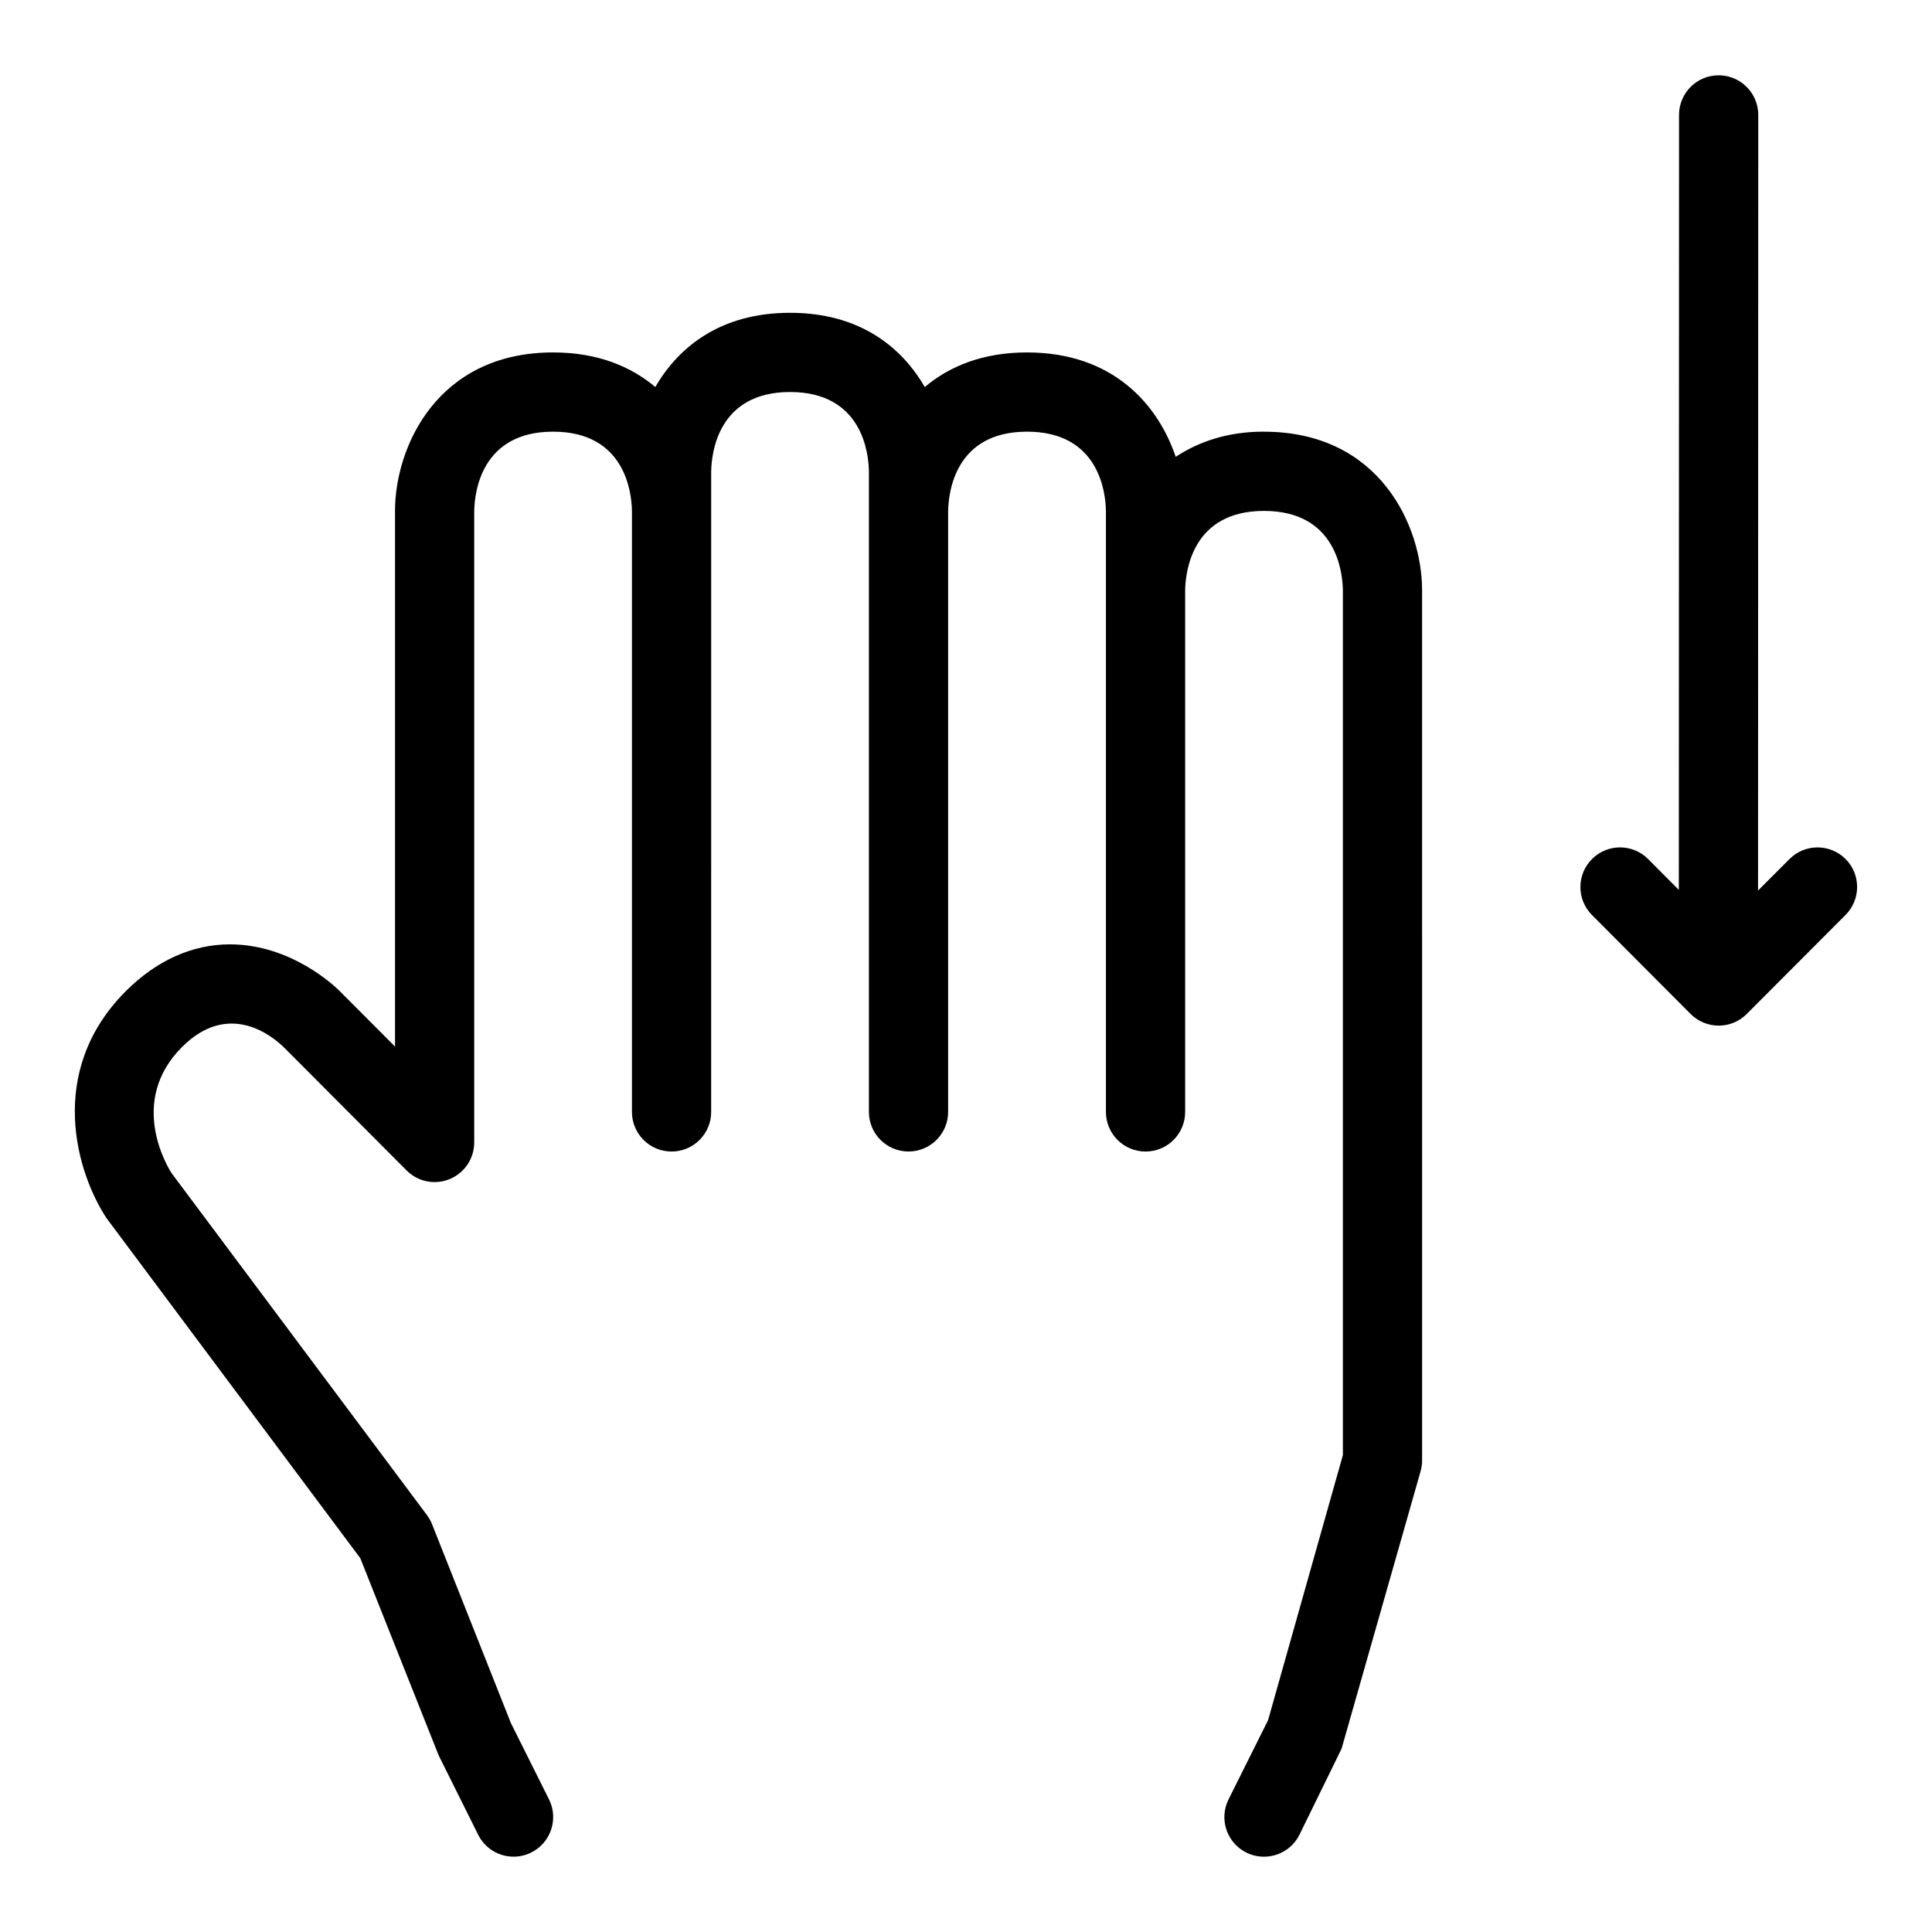
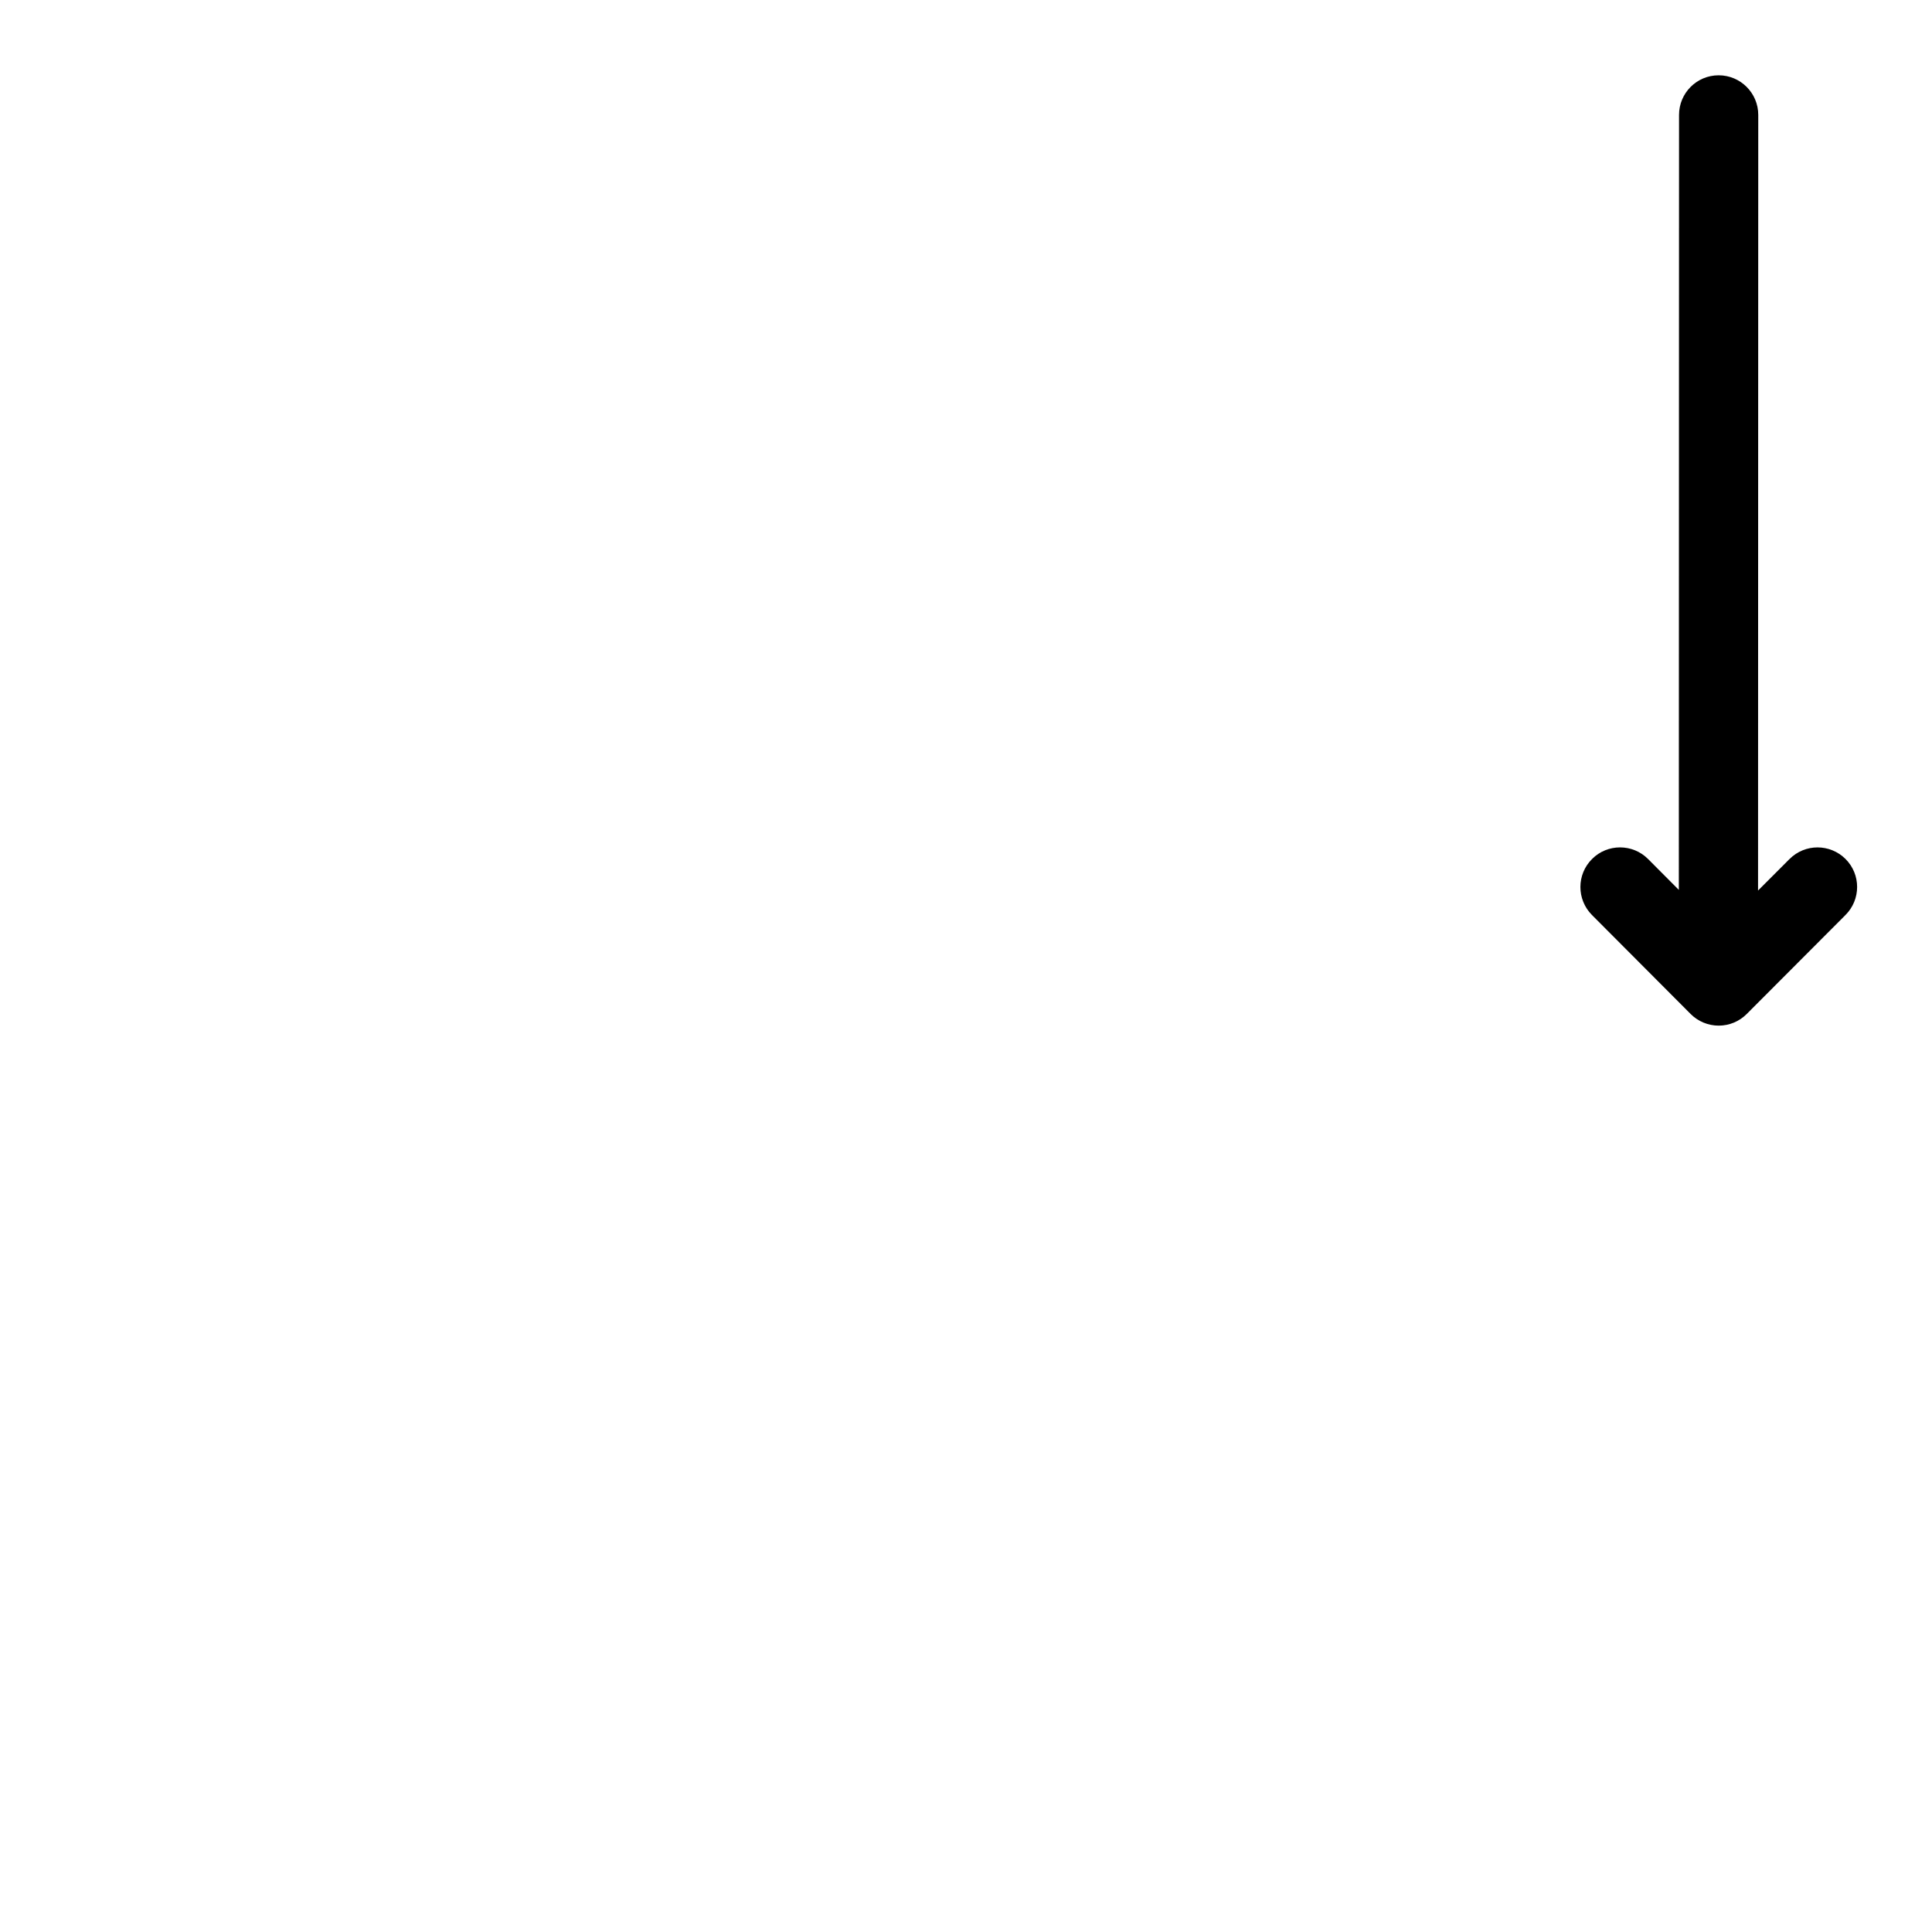
<svg xmlns="http://www.w3.org/2000/svg" fill="#000000" width="800px" height="800px" version="1.1" viewBox="144 144 512 512">
  <g>
    <path d="m618.24 371.65-8.34 8.352 0.055-205.55c0-5.793-4.695-10.496-10.496-10.496-5.801 0-10.496 4.695-10.496 10.496l-0.055 205.38-8.145-8.176c-4.102-4.121-10.781-4.102-14.844-0.02-4.121 4.09-4.121 10.73-0.039 14.844l26.156 26.238c1.969 1.977 4.652 3.086 7.441 3.086 2.789 0 5.453-1.105 7.422-3.086l26.18-26.238c4.102-4.102 4.102-10.754 0-14.844-4.098-4.078-10.738-4.098-14.84 0.023z" />
-     <path d="m478.96 258.39c-9.734 0-17.309 2.691-23.383 6.672-4.734-13.961-16.699-27.664-39.41-27.664-11.75 0-20.602 3.695-27.098 9.172-6.199-10.746-17.422-19.676-35.691-19.676-18.281 0-29.508 8.93-35.711 19.672-6.496-5.473-15.34-9.168-27.082-9.168-30.75 0-41.902 25.113-41.902 41.996v141.96l-14.617-14.668c-1.27-1.27-12.855-12.422-29.152-12.422-9.941 0-19.496 4.293-27.594 12.422-21.32 21.391-12.875 48.391-5.062 60.18l67.219 90.059 20.785 52.297 10.453 20.992c1.824 3.691 5.535 5.82 9.391 5.82 1.578 0 3.176-0.348 4.676-1.105 5.188-2.582 7.297-8.875 4.715-14.062l-10.086-20.191-20.93-52.789c-0.348-0.859-0.801-1.66-1.352-2.398l-67.672-90.609c-1.211-1.906-11.52-19.066 2.746-33.375 12.34-12.383 23.82-3.055 26.977 0l32.555 32.656c3.012 3.035 7.523 3.938 11.461 2.297 3.914-1.621 6.477-5.453 6.477-9.695v-167.28c0.082-4.949 1.805-21.086 20.91-21.086 19.086 0 20.809 16.133 20.891 21.004v159.27c0 5.801 4.695 10.496 10.496 10.496 5.801 0 10.496-4.695 10.496-10.496l0.004-159.27v-10.426c0.082-4.949 1.805-21.086 20.91-21.086 19.086 0 20.809 16.133 20.891 21.004v169.77c0 5.801 4.695 10.496 10.496 10.496s10.496-4.695 10.496-10.496v-159.18c0.082-4.949 1.805-21.086 20.91-21.086s20.828 16.133 20.91 21.004v159.27c0 5.801 4.695 10.496 10.496 10.496s10.496-4.695 10.496-10.496v-138.19c0.082-4.949 1.805-21.086 20.891-21.086 19.105 0 20.828 16.133 20.91 21.004v229.21l-19.824 70.254-10.477 20.992c-2.582 5.188-0.492 11.5 4.695 14.082 1.516 0.758 3.117 1.105 4.695 1.105 3.856 0 7.566-2.133 9.391-5.801l11.172-22.816 20.93-73.492c0.266-0.922 0.41-1.906 0.41-2.871l-0.004-230.66c0-16.883-11.152-41.996-41.902-41.996z" />
  </g>
</svg>